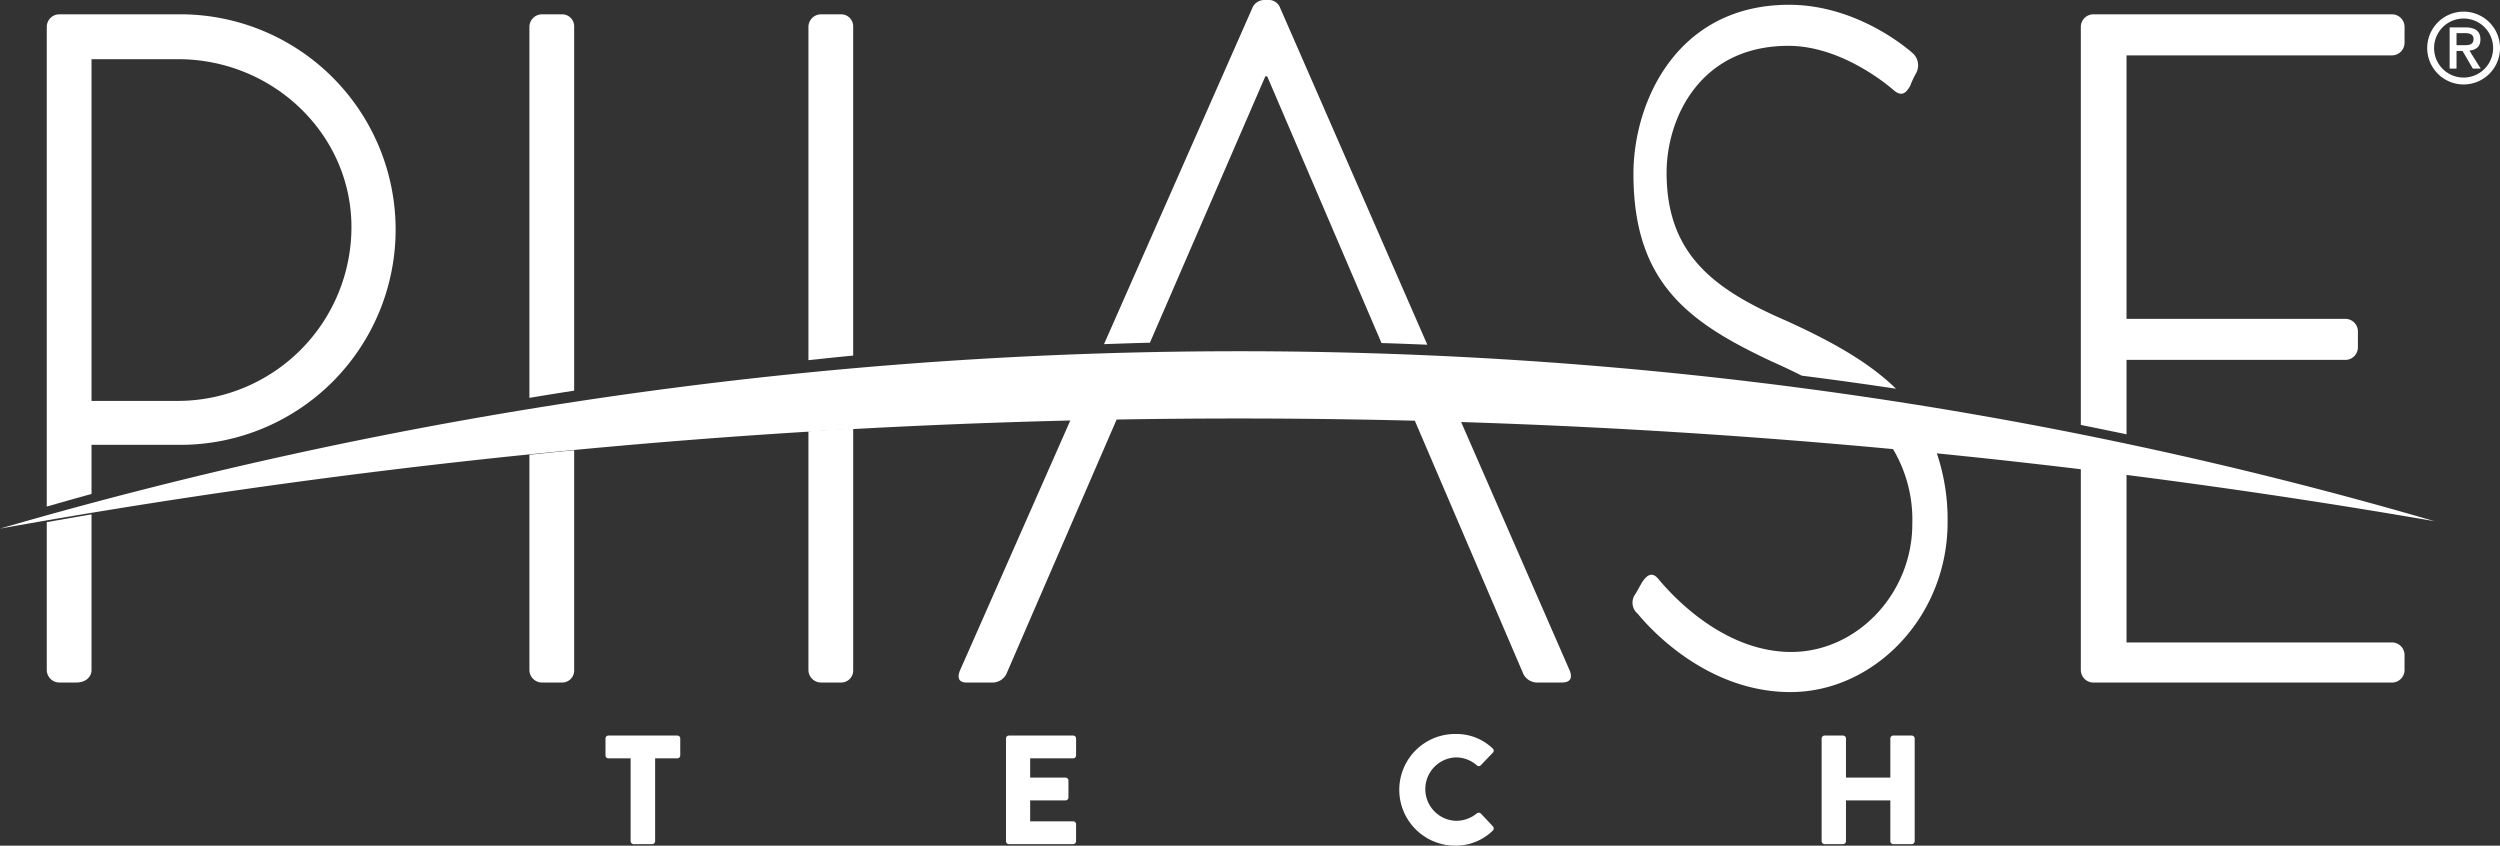
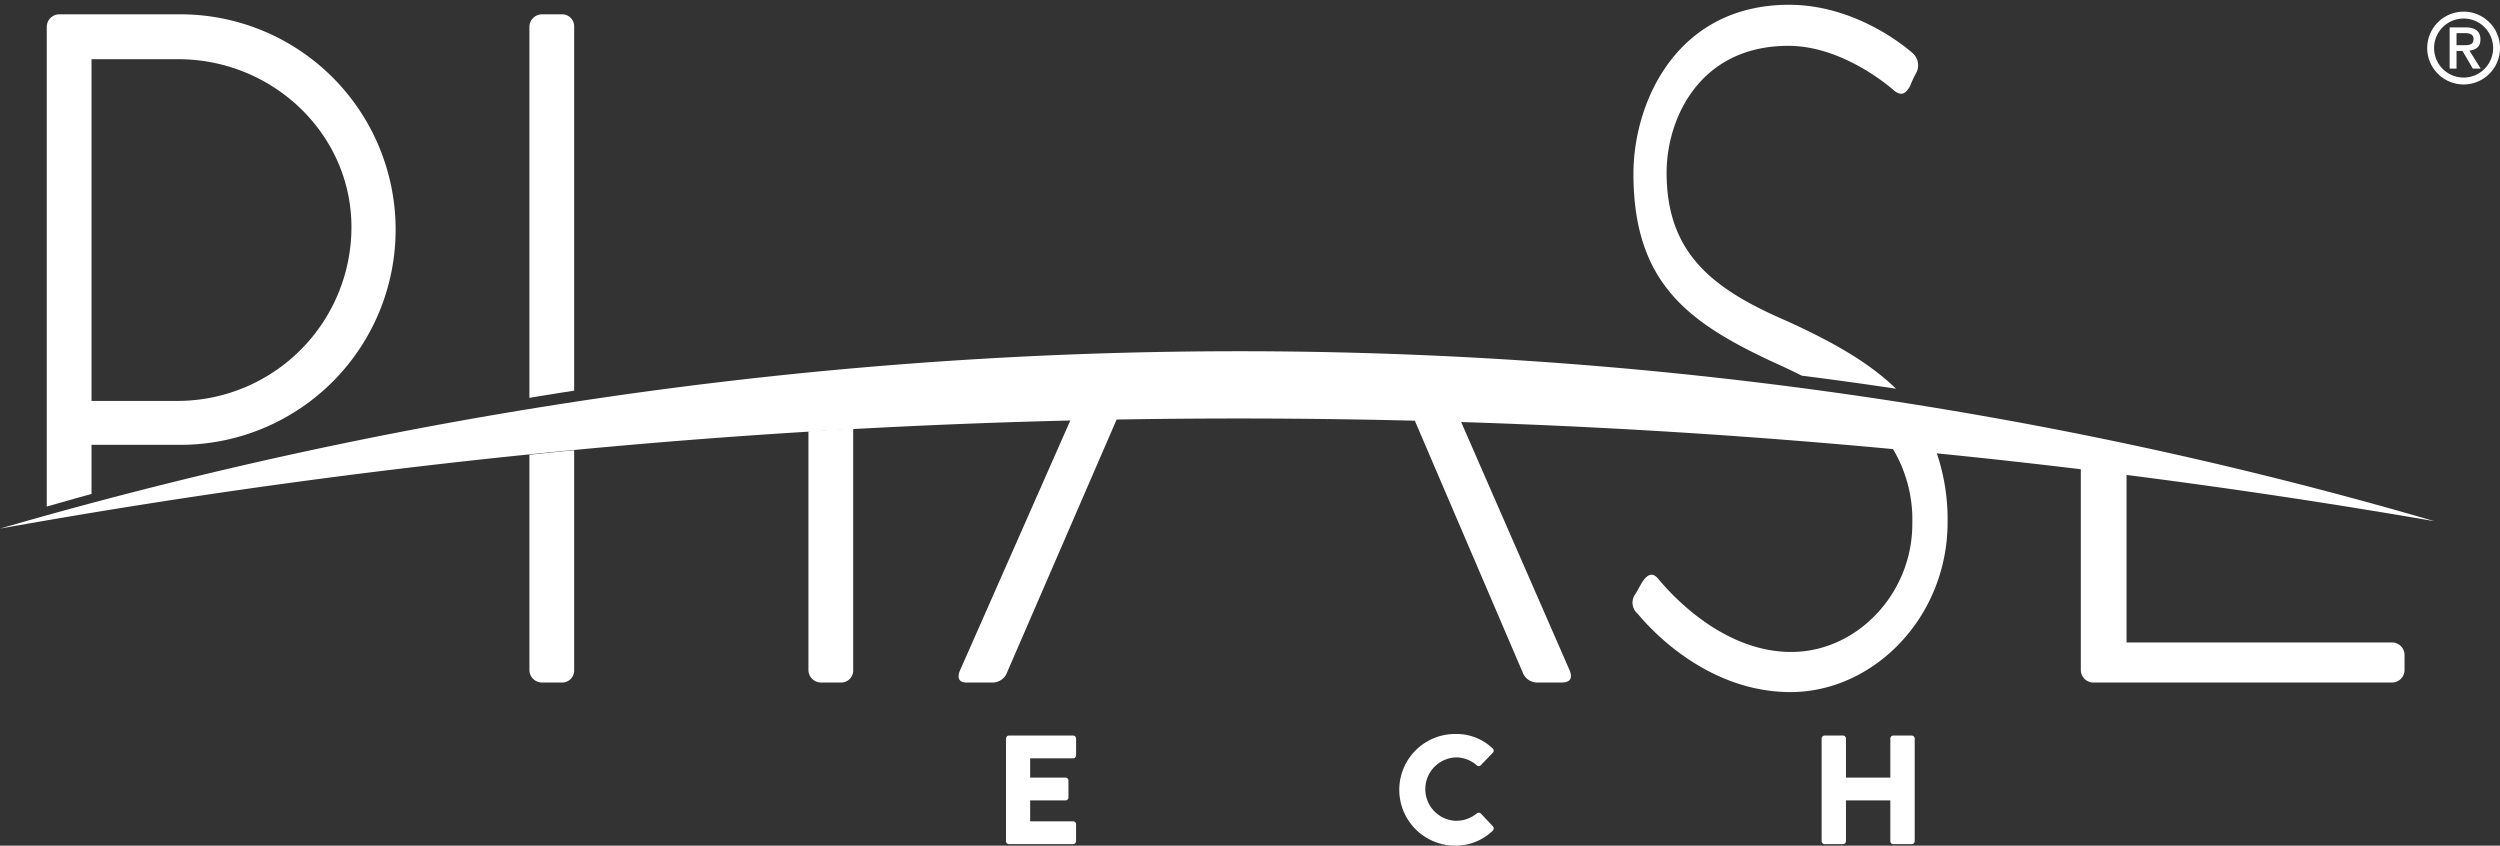
<svg xmlns="http://www.w3.org/2000/svg" width="346.597" height="117.244" viewBox="0 0 346.597 117.244">
  <rect x="0" y="0" width="346.597" height="117.244" fill="#333333" stroke="none" />
  <g id="Group_10" data-name="Group 10" transform="translate(-11.33 -9.104)">
    <g id="Group_9" data-name="Group 9">
      <path id="Path_53" data-name="Path 53" d="M24.018,17.31H36.033C49.1,17.31,60.055,27.632,60.055,40.6A24.113,24.113,0,0,1,36.164,64.685H24.018V17.31Zm0,60.277V70.775H36.561a29.843,29.843,0,0,0-.132-59.685h-16.9a1.747,1.747,0,0,0-1.715,1.717V79.331c2.067-.586,4.131-1.179,6.2-1.744Z" fill="#fff" />
      <path id="Path_54" data-name="Path 54" d="M90.931,63.259V12.807a1.662,1.662,0,0,0-1.715-1.717H86.444a1.748,1.748,0,0,0-1.716,1.717V64.262c2.067-.346,4.134-.676,6.2-1Z" fill="#fff" />
-       <path id="Path_55" data-name="Path 55" d="M129.614,58.4v-45.6A1.664,1.664,0,0,0,127.9,11.09h-2.772a1.748,1.748,0,0,0-1.716,1.717V59.033c2.068-.214,4.135-.437,6.2-.631Z" fill="#fff" />
-       <path id="Path_56" data-name="Path 56" d="M170.752,56.615l16-36.924h.264l15.846,36.974c2.118.06,4.233.146,6.35.229L188.734,10.029a1.689,1.689,0,0,0-1.715-.925h-.4a1.832,1.832,0,0,0-1.584.925L164.389,56.816c2.122-.073,4.243-.149,6.363-.2Z" fill="#fff" />
      <path id="Path_57" data-name="Path 57" d="M257.068,59.262c1.426.639,2.778,1.277,4.064,1.924q6.536.829,13.053,1.807c-3.812-3.724-8.99-6.592-15.219-9.424-10.09-4.364-16.581-9.262-16.581-20.511,0-7.543,4.6-17.6,16.881-17.6,7.692,0,14.385,5.956,14.683,6.223,1,.792,1.6.4,2.2-.664a13.327,13.327,0,0,1,.8-1.722,2.255,2.255,0,0,0-.4-2.776s-7.292-6.751-17.182-6.751c-15.584,0-21.578,13.5-21.578,23.426,0,15.217,7.691,20.645,19.279,26.071Z" fill="#fff" />
-       <path id="Path_58" data-name="Path 58" d="M306.15,69.315V59h30.36a1.75,1.75,0,0,0,1.717-1.72V55.025a1.747,1.747,0,0,0-1.717-1.717H306.15V16.78h36.827a1.749,1.749,0,0,0,1.717-1.722V12.807a1.746,1.746,0,0,0-1.717-1.717H301.529a1.747,1.747,0,0,0-1.716,1.717V68.02c2.114.415,4.223.858,6.337,1.3Z" fill="#fff" />
-       <path id="Path_59" data-name="Path 59" d="M17.814,81.494v20.514a1.749,1.749,0,0,0,1.715,1.72h2.378c1.318,0,2.111-.794,2.111-1.72V80.417c-2.069.348-4.137.715-6.2,1.077Z" fill="#fff" />
      <path id="Path_60" data-name="Path 60" d="M84.728,72.148v29.86a1.749,1.749,0,0,0,1.716,1.72h2.772a1.664,1.664,0,0,0,1.715-1.72V71.522q-3.1.3-6.2.626Z" fill="#fff" />
      <path id="Path_61" data-name="Path 61" d="M123.41,68.889v33.119a1.75,1.75,0,0,0,1.716,1.72H127.9a1.666,1.666,0,0,0,1.716-1.72V68.5c-2.068.121-4.136.259-6.2.392Z" fill="#fff" />
      <path id="Path_62" data-name="Path 62" d="M159.791,67.23l-15.407,34.912c-.4,1.055,0,1.586.924,1.586h3.7a2.148,2.148,0,0,0,1.848-1.19l15.361-35.452c-2.141.046-4.281.086-6.423.144Z" fill="#fff" />
      <path id="Path_63" data-name="Path 63" d="M213.757,67.285c-2.135-.065-4.271-.11-6.407-.158l15.174,35.411a2.147,2.147,0,0,0,1.848,1.19H227.8c1.452,0,1.452-.794,1.186-1.586L213.757,67.285Z" fill="#fff" />
      <path id="Path_64" data-name="Path 64" d="M273.462,70.853a19.155,19.155,0,0,1,2.987,10.907c0,9.661-7.692,17.731-16.783,17.731-10.09,0-17.483-9-18.48-10.188-.8-.925-1.5-.53-2.2.53l-.9,1.588a2,2,0,0,0,.3,2.778c1.3,1.592,9.29,10.854,21.179,10.854,11.487,0,21.776-10.324,21.776-23.557a28.6,28.6,0,0,0-1.673-10.07q-3.1-.3-6.208-.573Z" fill="#fff" />
      <path id="Path_65" data-name="Path 65" d="M342.977,98.172H306.15v-23.8c-2.114-.264-4.223-.53-6.337-.782v28.422a1.749,1.749,0,0,0,1.716,1.72h41.448a1.748,1.748,0,0,0,1.717-1.72V99.892a1.746,1.746,0,0,0-1.717-1.72Z" fill="#fff" />
      <path id="Path_66" data-name="Path 66" d="M348.845,81.363C238.438,49.112,121.361,50.457,11.33,82.389a972.927,972.927,0,0,1,337.515-1.026Z" fill="#fff" />
-       <path id="Path_67" data-name="Path 67" d="M98.759,114.242H95.685a.409.409,0,0,1-.409-.409v-2.344a.408.408,0,0,1,.409-.408h9.547a.408.408,0,0,1,.408.408v2.344a.409.409,0,0,1-.408.409h-3.075v11.482a.424.424,0,0,1-.409.409h-2.58a.424.424,0,0,1-.409-.409V114.242Z" fill="#fff" />
      <path id="Path_68" data-name="Path 68" d="M150.8,111.489a.408.408,0,0,1,.408-.408h8.9a.408.408,0,0,1,.409.408v2.344a.409.409,0,0,1-.409.409H154.15v2.666h4.9a.422.422,0,0,1,.408.408v2.344a.408.408,0,0,1-.408.409h-4.9v2.9h5.956a.408.408,0,0,1,.409.408v2.344a.409.409,0,0,1-.409.409h-8.9a.409.409,0,0,1-.408-.409V111.489Z" fill="#fff" />
      <path id="Path_69" data-name="Path 69" d="M213.067,110.866a7.222,7.222,0,0,1,5.2,2,.4.4,0,0,1,.021.6l-1.676,1.742a.376.376,0,0,1-.538,0,4.4,4.4,0,0,0-2.9-1.1,4.4,4.4,0,0,0,.021,8.795,4.546,4.546,0,0,0,2.882-1.032.424.424,0,0,1,.559.022l1.677,1.784a.43.43,0,0,1-.022.581,7.378,7.378,0,0,1-5.225,2.086,7.741,7.741,0,1,1,0-15.482Z" fill="#fff" />
      <path id="Path_70" data-name="Path 70" d="M263.878,111.489a.422.422,0,0,1,.408-.408h2.559a.408.408,0,0,1,.409.408v5.419h6.15v-5.419a.408.408,0,0,1,.408-.408h2.559a.423.423,0,0,1,.409.408v14.235a.424.424,0,0,1-.409.409h-2.559a.409.409,0,0,1-.408-.409v-5.655h-6.15v5.655a.409.409,0,0,1-.409.409h-2.559a.423.423,0,0,1-.408-.409V111.489Z" fill="#fff" />
    </g>
    <path id="Path_71" data-name="Path 71" d="M352.881,10.719a5.047,5.047,0,1,1-5.046,5.046A5.052,5.052,0,0,1,352.881,10.719Zm0,9.138a4.092,4.092,0,1,0-4.092-4.092A4.086,4.086,0,0,0,352.881,19.857ZM350.944,12.9h2.114c1.4,0,2.155.477,2.155,1.677,0,1.037-.641,1.446-1.527,1.542l1.568,2.5h-1.091l-1.432-2.455H351.9v2.455h-.955Zm2.1,2.469c.669,0,1.214-.1,1.214-.873,0-.682-.641-.8-1.2-.8H351.9V15.37Z" fill="#fff" />
  </g>
</svg>